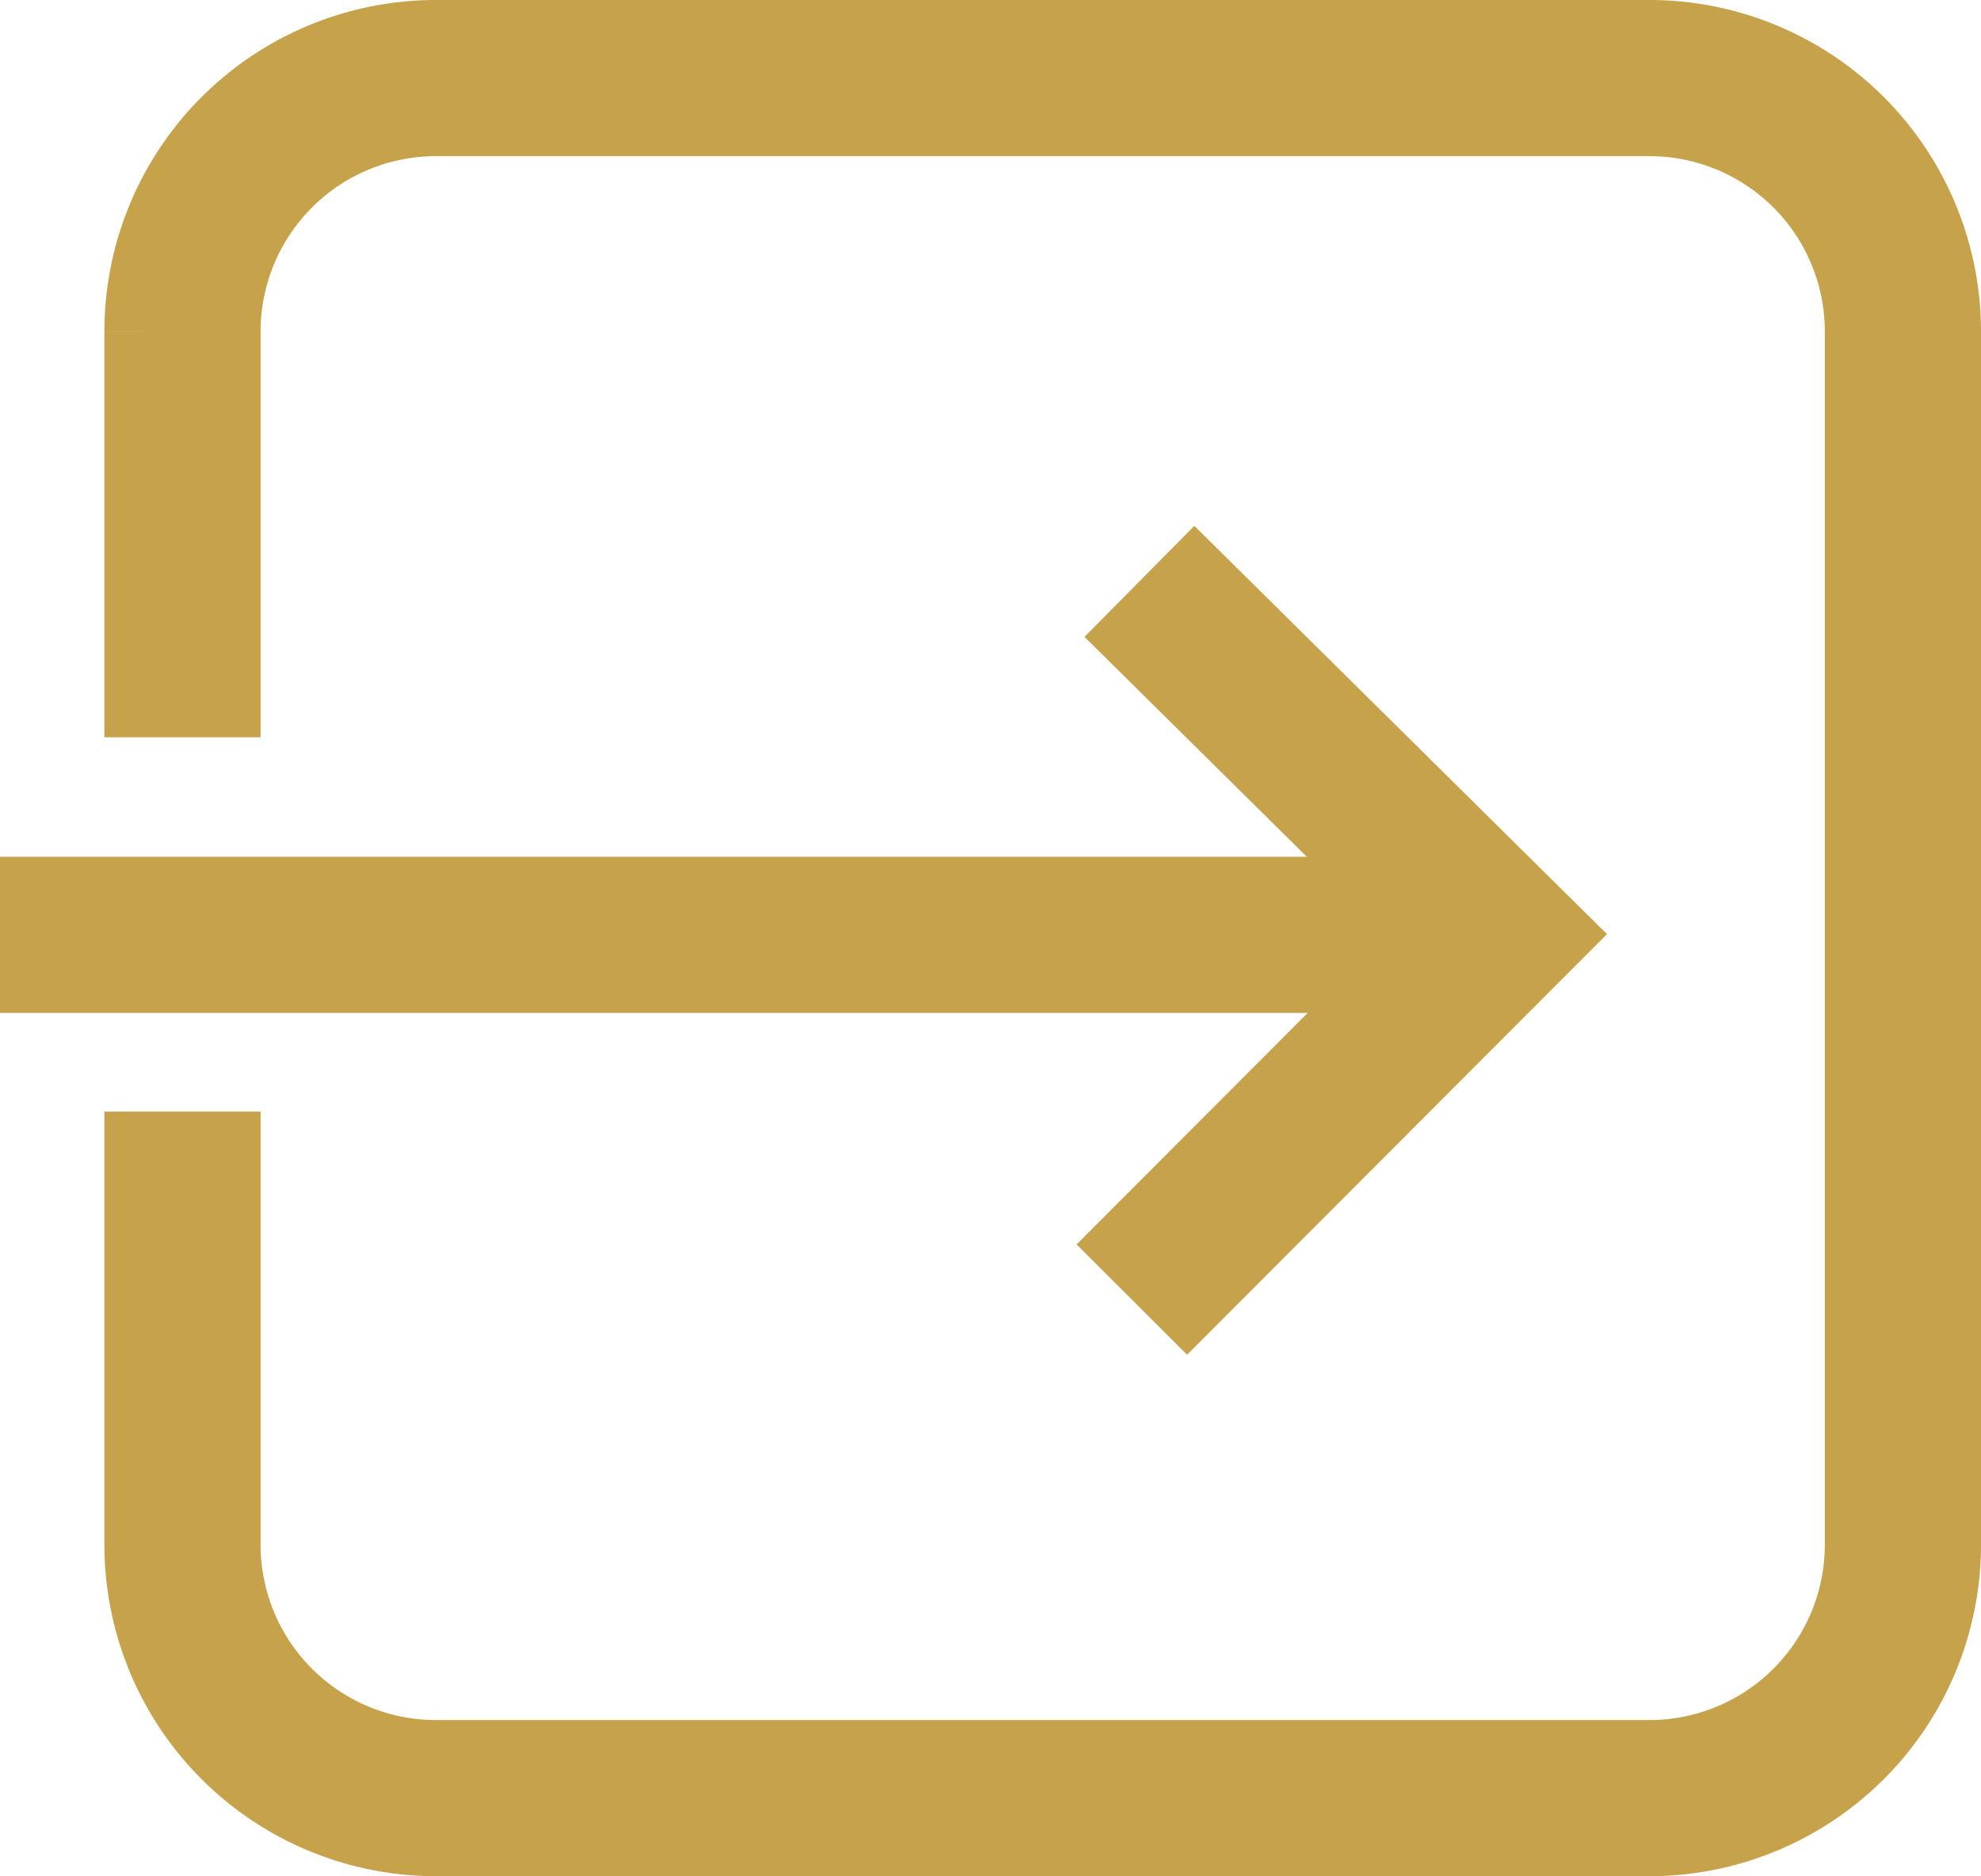
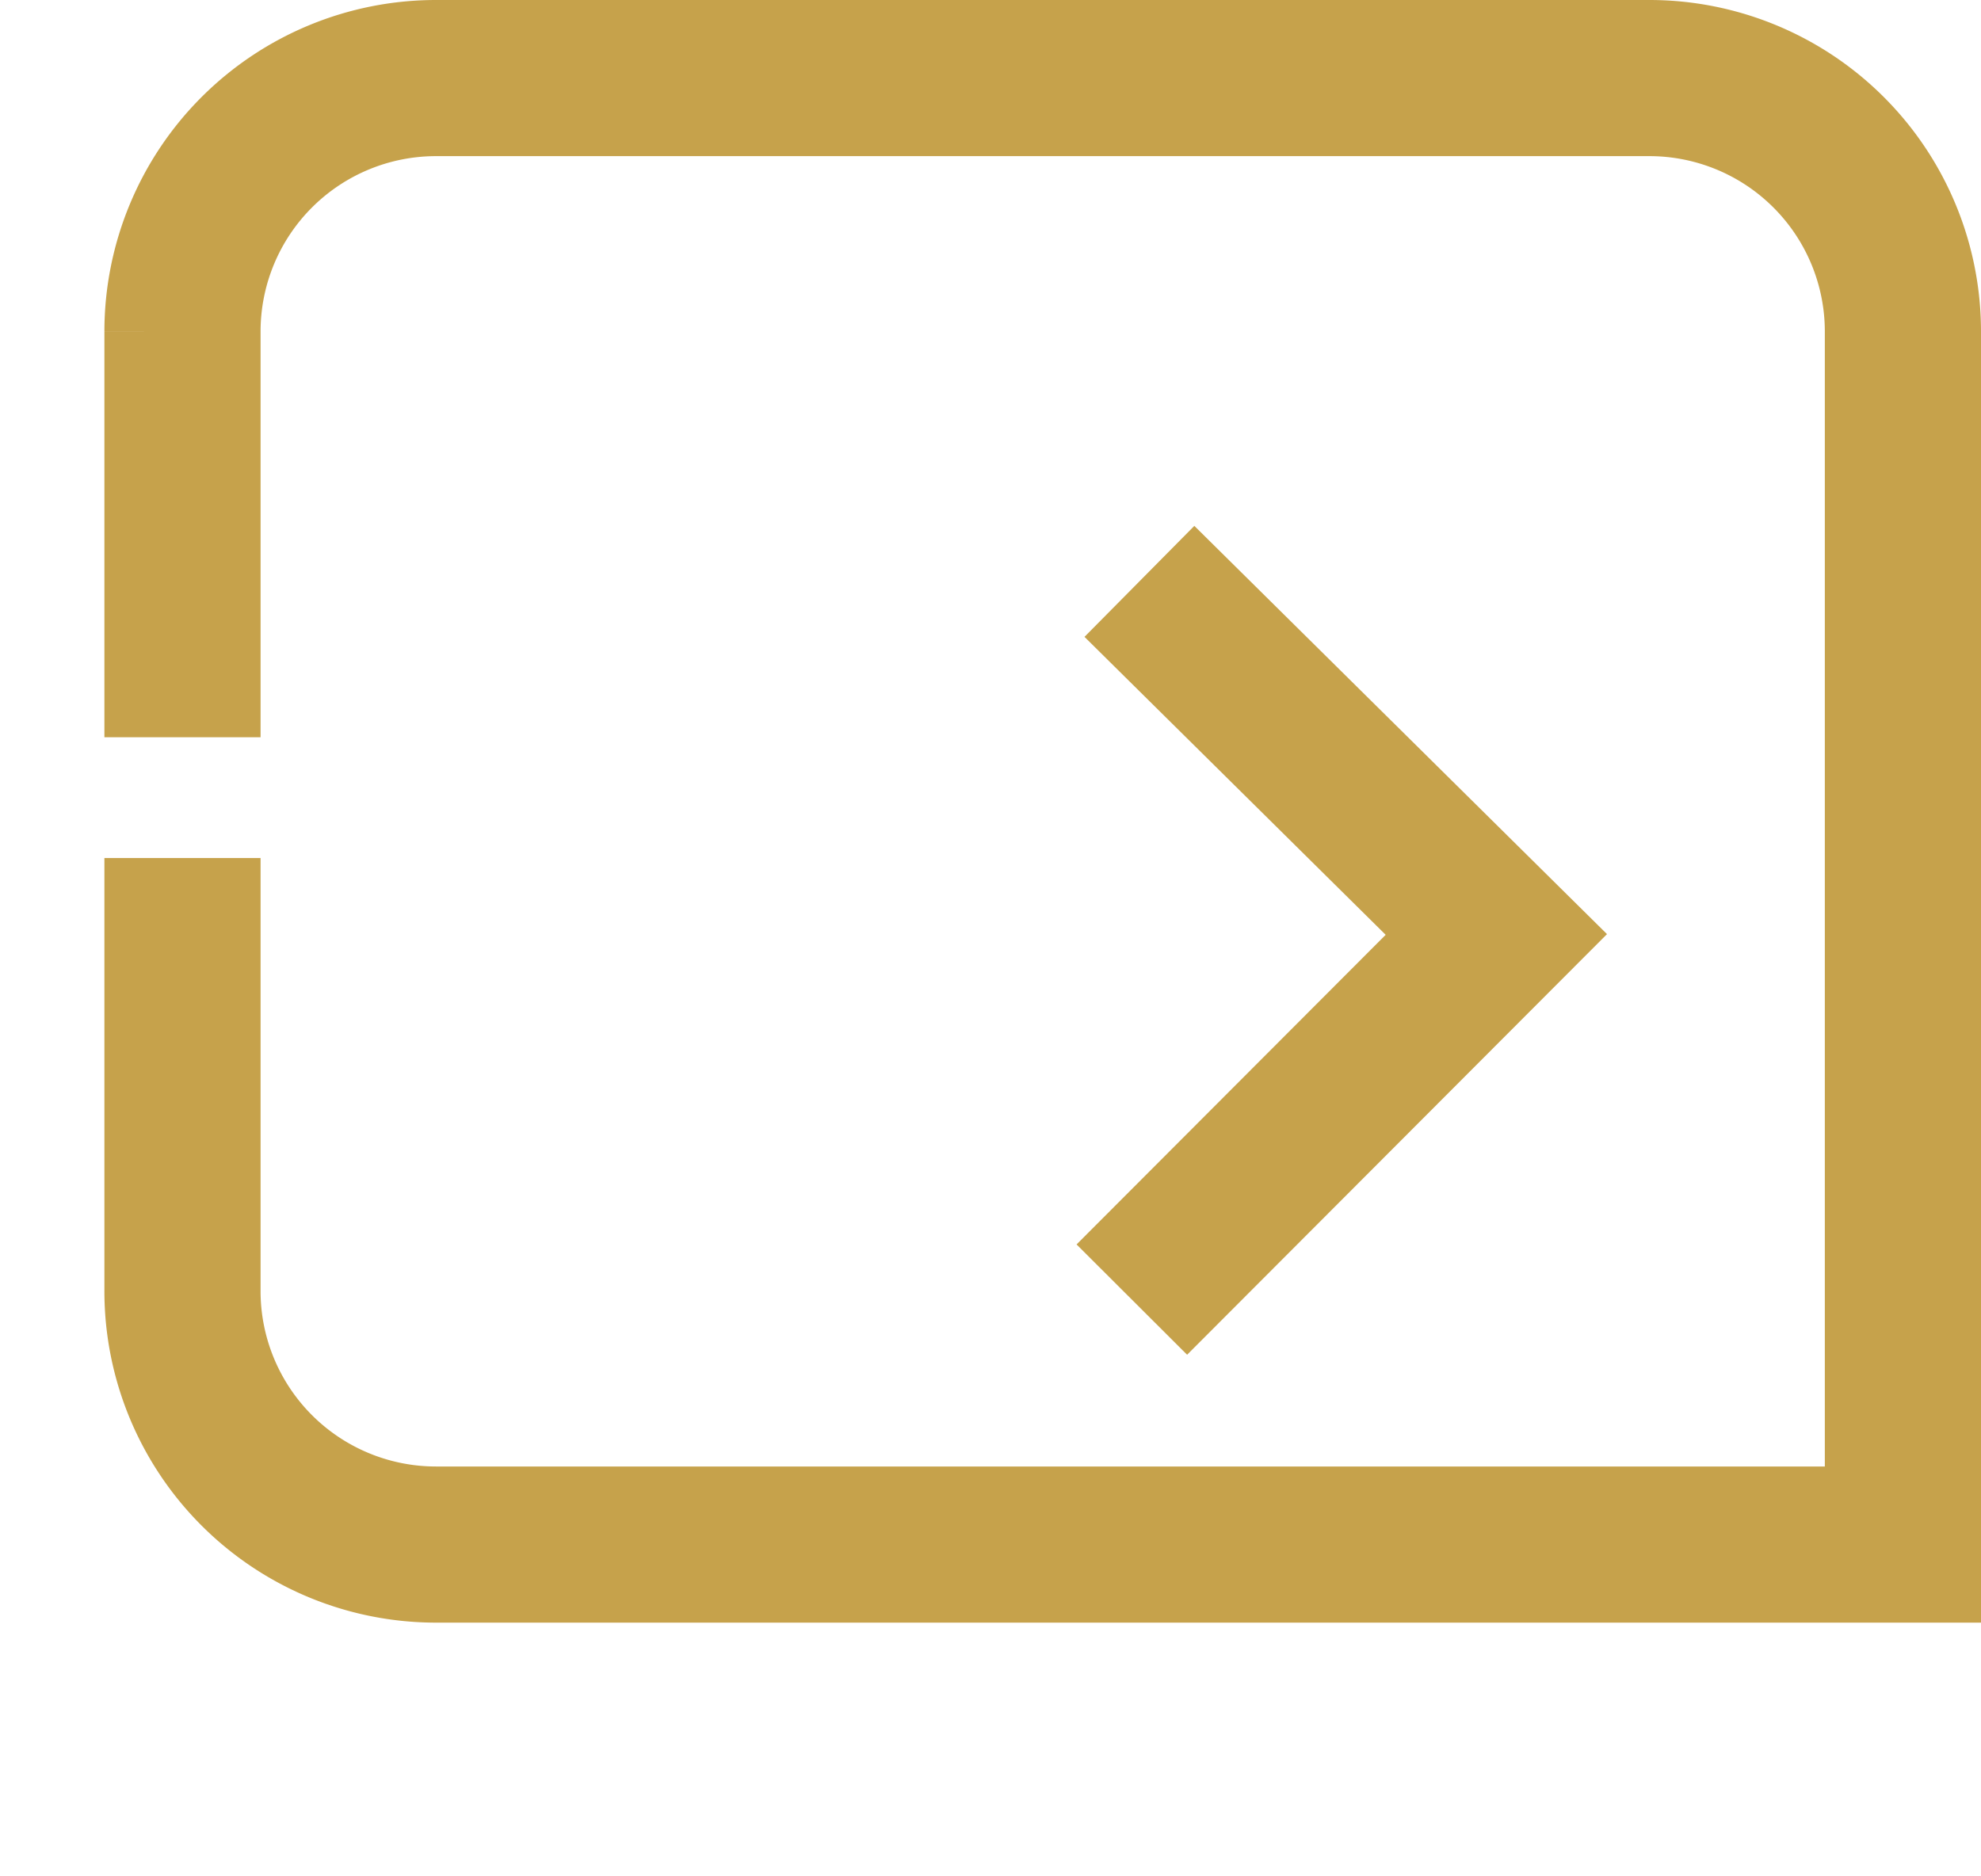
<svg xmlns="http://www.w3.org/2000/svg" width="25.37" height="24.033" viewBox="0 0 25.37 24.033">
  <g data-name="Grupo 10160">
    <g data-name="Grupo 10117">
-       <path data-name="Trazado 16283" d="M6.377 9.444v-5.2A3.247 3.247 0 0 1 9.625 1h15.537a3.247 3.247 0 0 1 3.248 3.248v15.537a3.247 3.247 0 0 1-3.248 3.248H9.625a3.247 3.247 0 0 1-3.248-3.248v-5.546" transform="translate(-4.04)" style="fill:none;stroke:#c6a24b;stroke-miterlimit:10;stroke-width:2px" />
-       <path data-name="Línea 1438" transform="translate(0 11.975)" style="fill:none;stroke:#c6a24b;stroke-miterlimit:10;stroke-width:2px" d="M19.163 0H0" />
+       <path data-name="Trazado 16283" d="M6.377 9.444v-5.2A3.247 3.247 0 0 1 9.625 1h15.537a3.247 3.247 0 0 1 3.248 3.248v15.537H9.625a3.247 3.247 0 0 1-3.248-3.248v-5.546" transform="translate(-4.04)" style="fill:none;stroke:#c6a24b;stroke-miterlimit:10;stroke-width:2px" />
      <path data-name="Trazado 16284" d="m39.646 18.6 4.571 4.523-4.668 4.677" transform="translate(-25.054 -11.153)" style="fill:none;stroke:#c6a24b;stroke-miterlimit:10;stroke-width:2px" />
    </g>
  </g>
</svg>